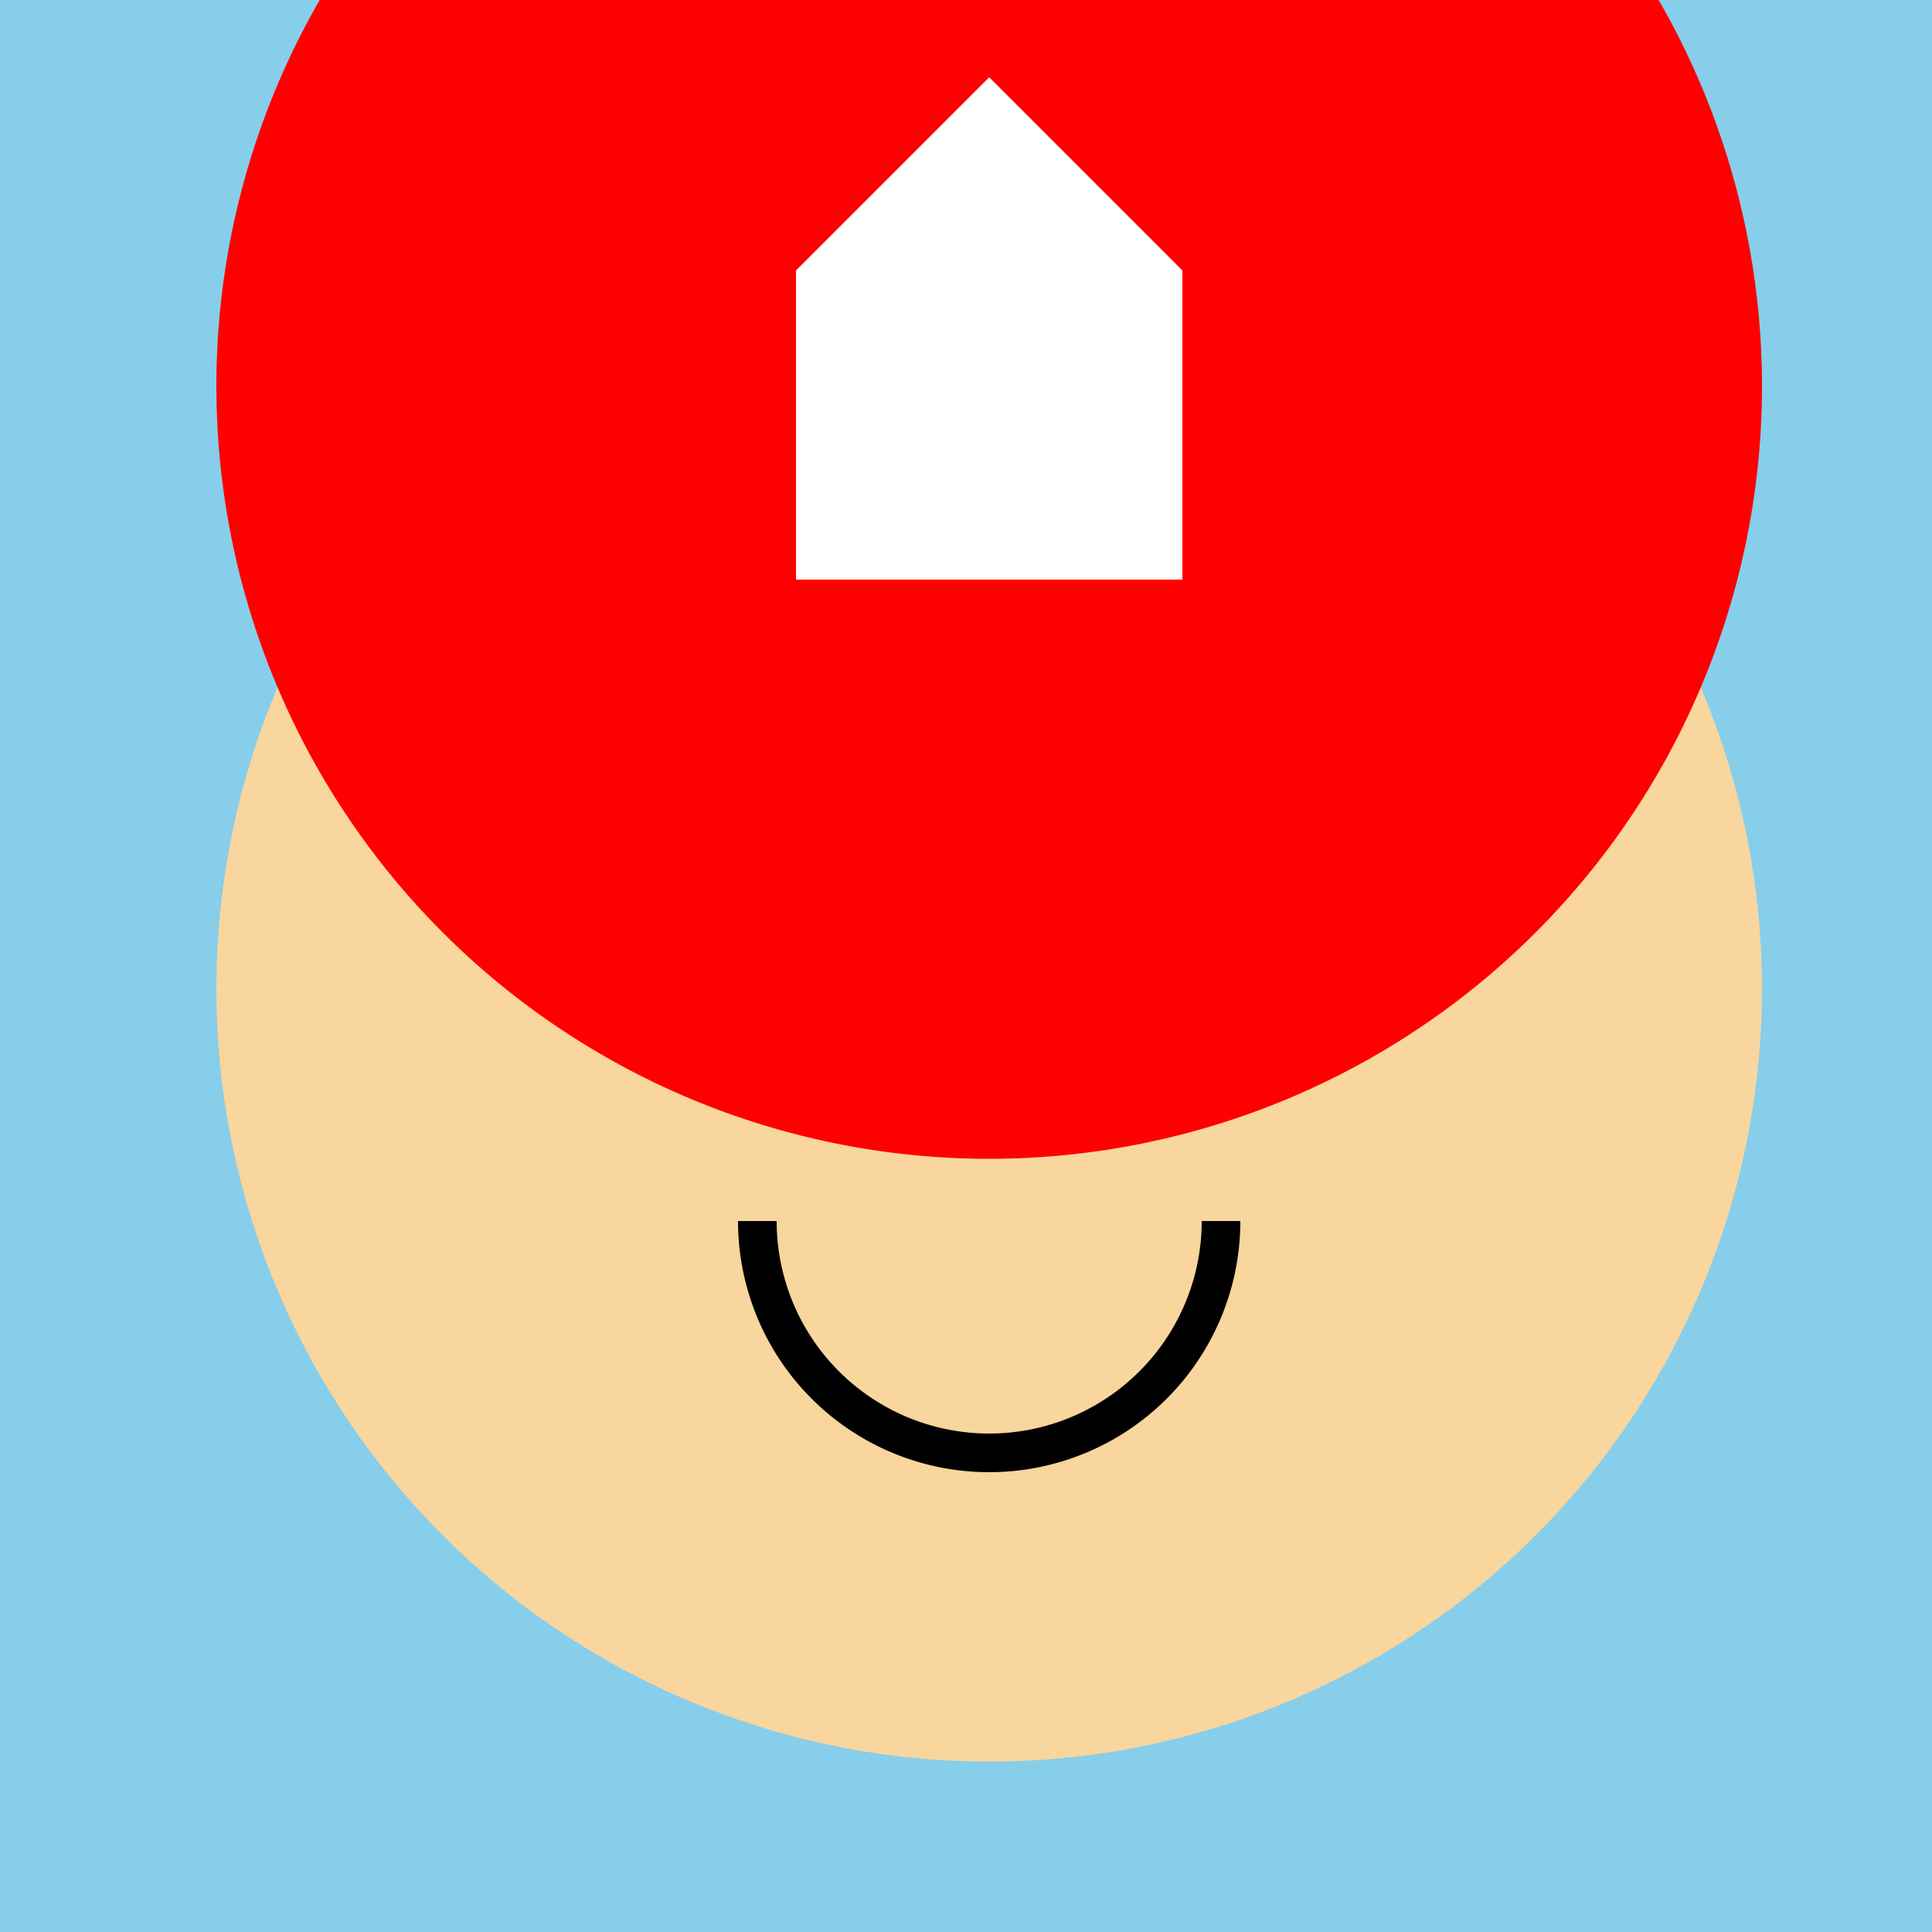
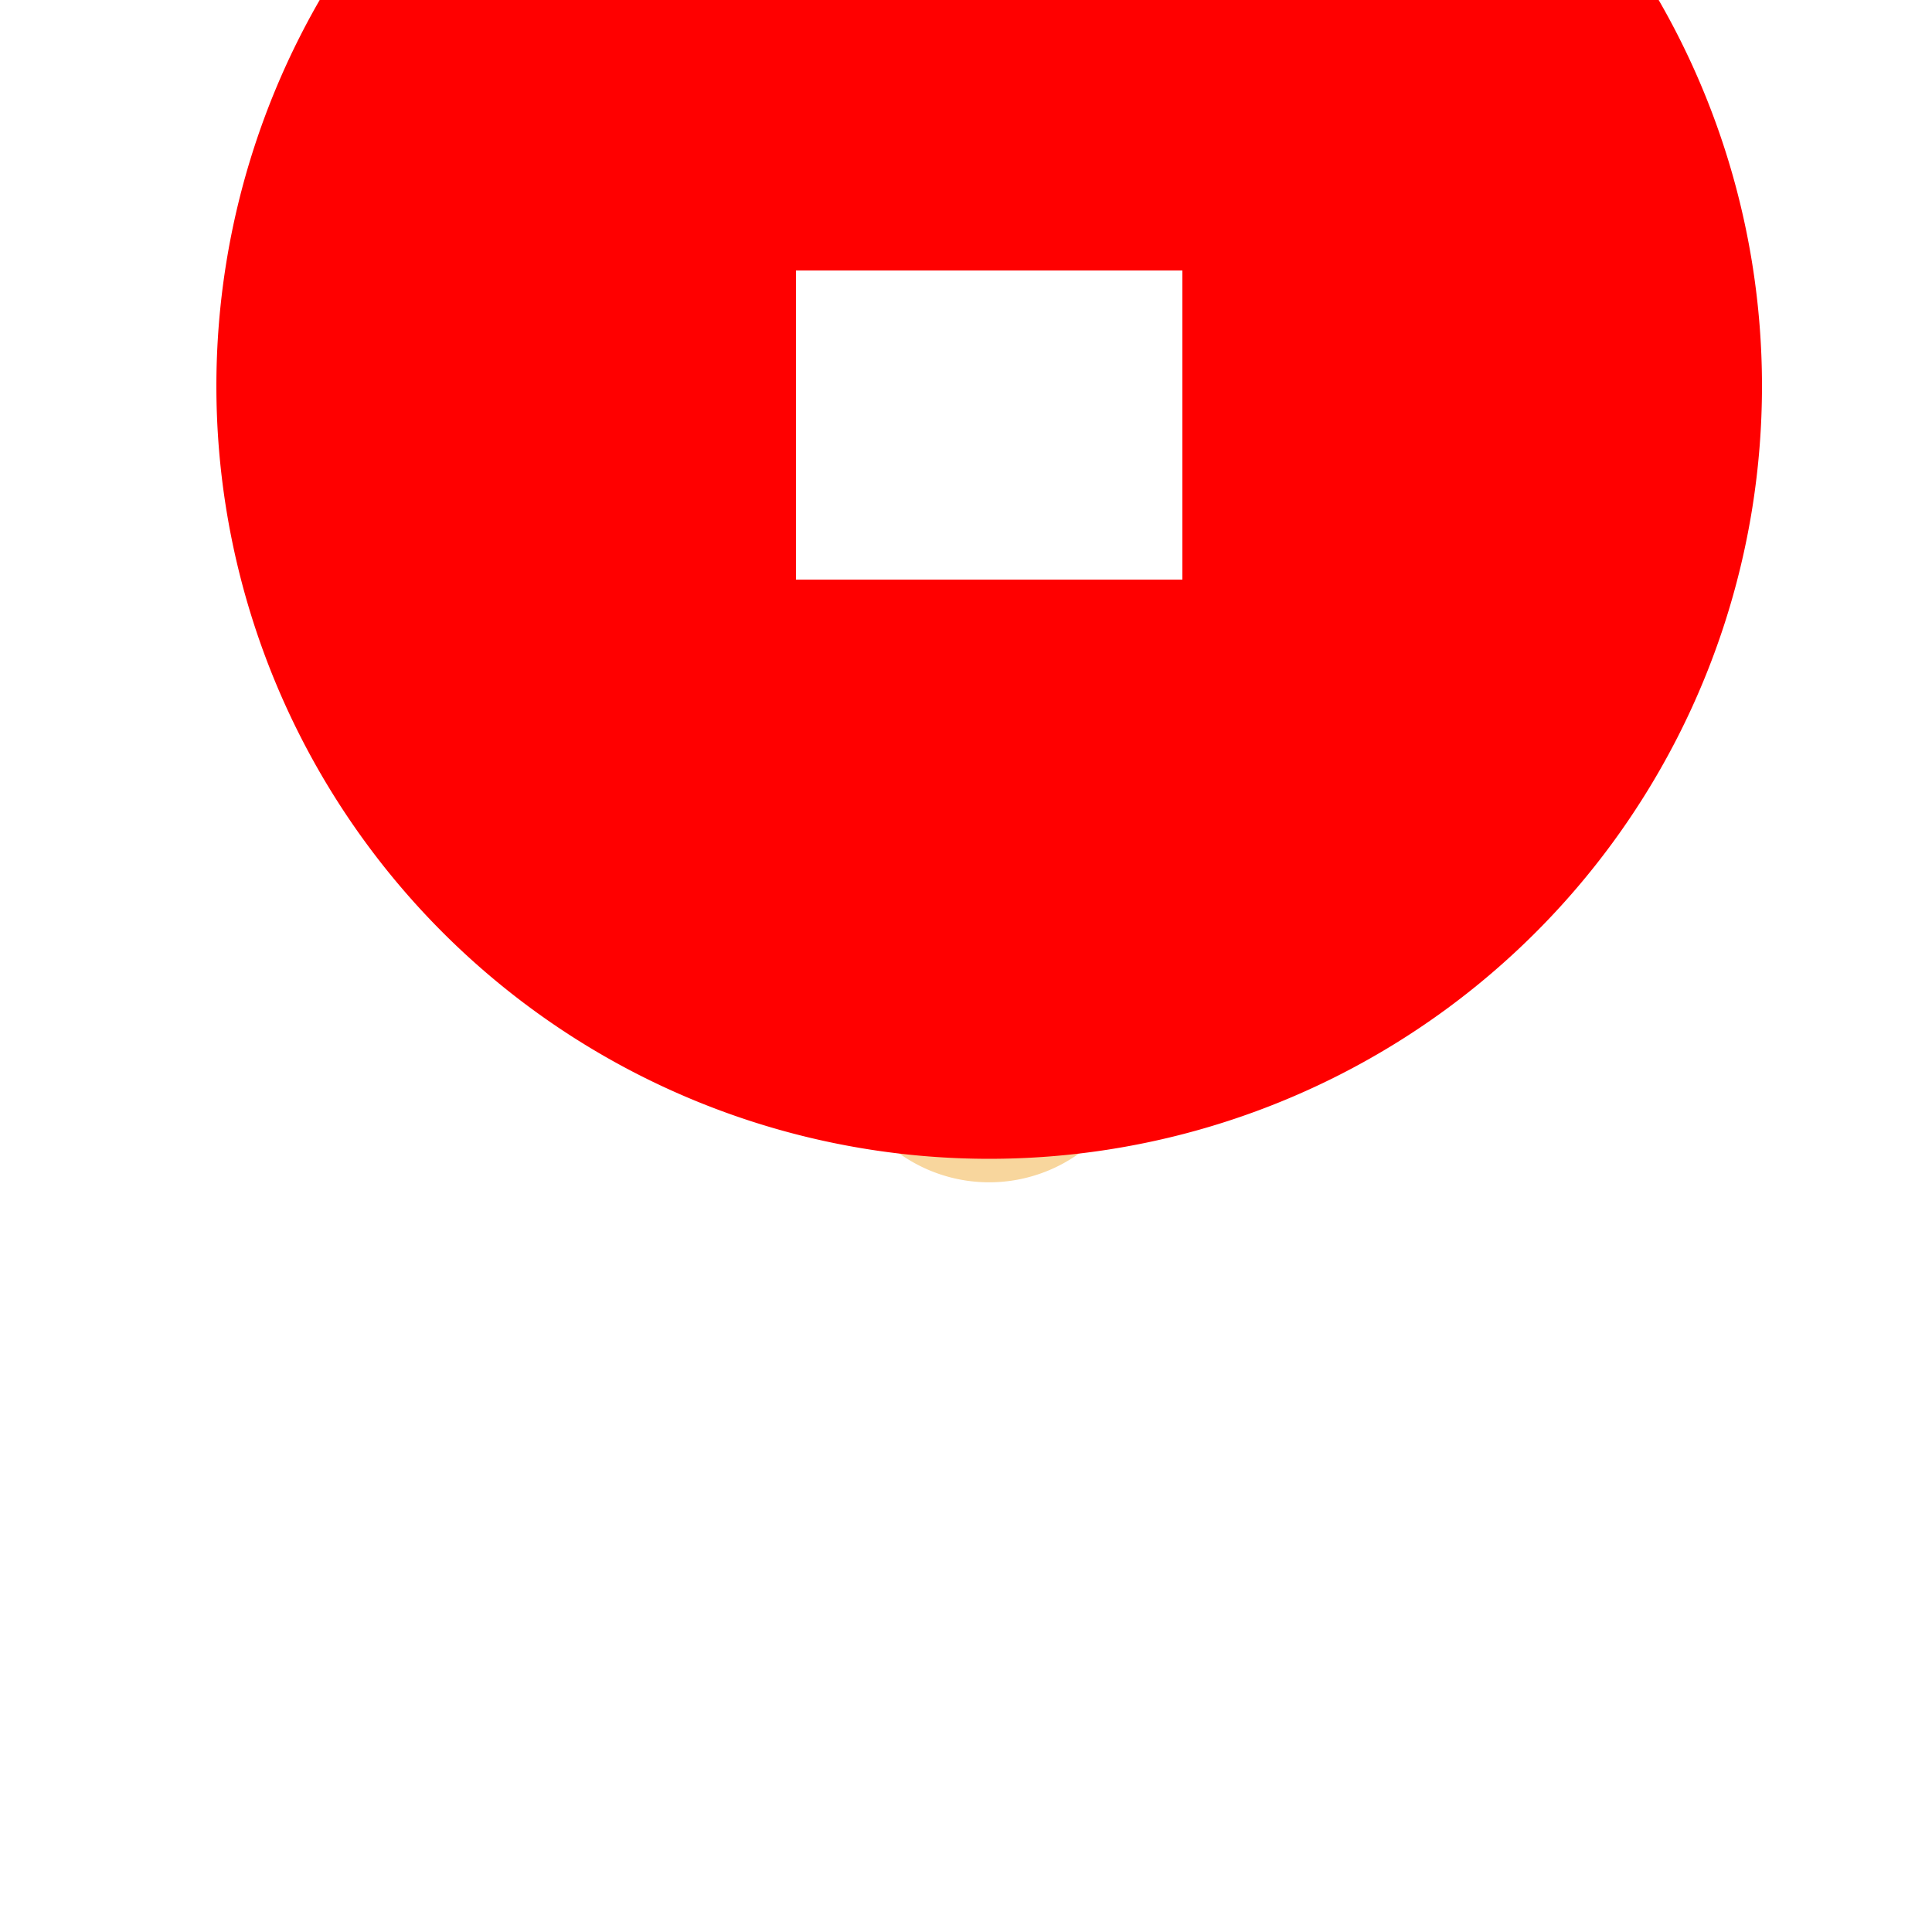
<svg xmlns="http://www.w3.org/2000/svg" width="500" height="500">
  <defs />
  <g>
-     <rect fill="#87CEEB" stroke="none" x="0" y="0" width="512" height="512" />
-     <path fill="#F8D69D" stroke="none" paint-order="stroke fill markers" d=" M 456 256 A 200 200 0 1 1 456 255.8" />
-     <path fill="#FFFFFF" stroke="none" paint-order="stroke fill markers" d=" M 226 216 A 40 40 0 1 1 226 215.96" />
    <path fill="#FFFFFF" stroke="none" paint-order="stroke fill markers" d=" M 366 216 A 40 40 0 1 1 366 215.96" />
    <path fill="#000000" stroke="none" paint-order="stroke fill markers" d=" M 206 216 A 20 20 0 1 1 206 215.98" />
    <path fill="#000000" stroke="none" paint-order="stroke fill markers" d=" M 346 216 A 20 20 0 1 1 346 215.98" />
    <path fill="#F8D69D" stroke="none" paint-order="stroke fill markers" d=" M 296 266 A 40 40 0 1 1 296 265.96" />
-     <path fill="none" stroke="#000000" paint-order="fill stroke markers" d=" M 316 316 A 60 60 0 0 1 196 316" stroke-miterlimit="10" stroke-width="10" stroke-dasharray="" />
    <path fill="#FF0000" stroke="none" paint-order="stroke fill markers" d=" M 456 100 A 200 200 0 1 1 456 99.8" />
    <rect fill="#FFFFFF" stroke="none" x="206" y="70" width="100" height="80" />
-     <path fill="#FFFFFF" stroke="none" paint-order="stroke fill markers" d=" M 206 70 L 306 70 L 256 20 Z" />
  </g>
</svg>